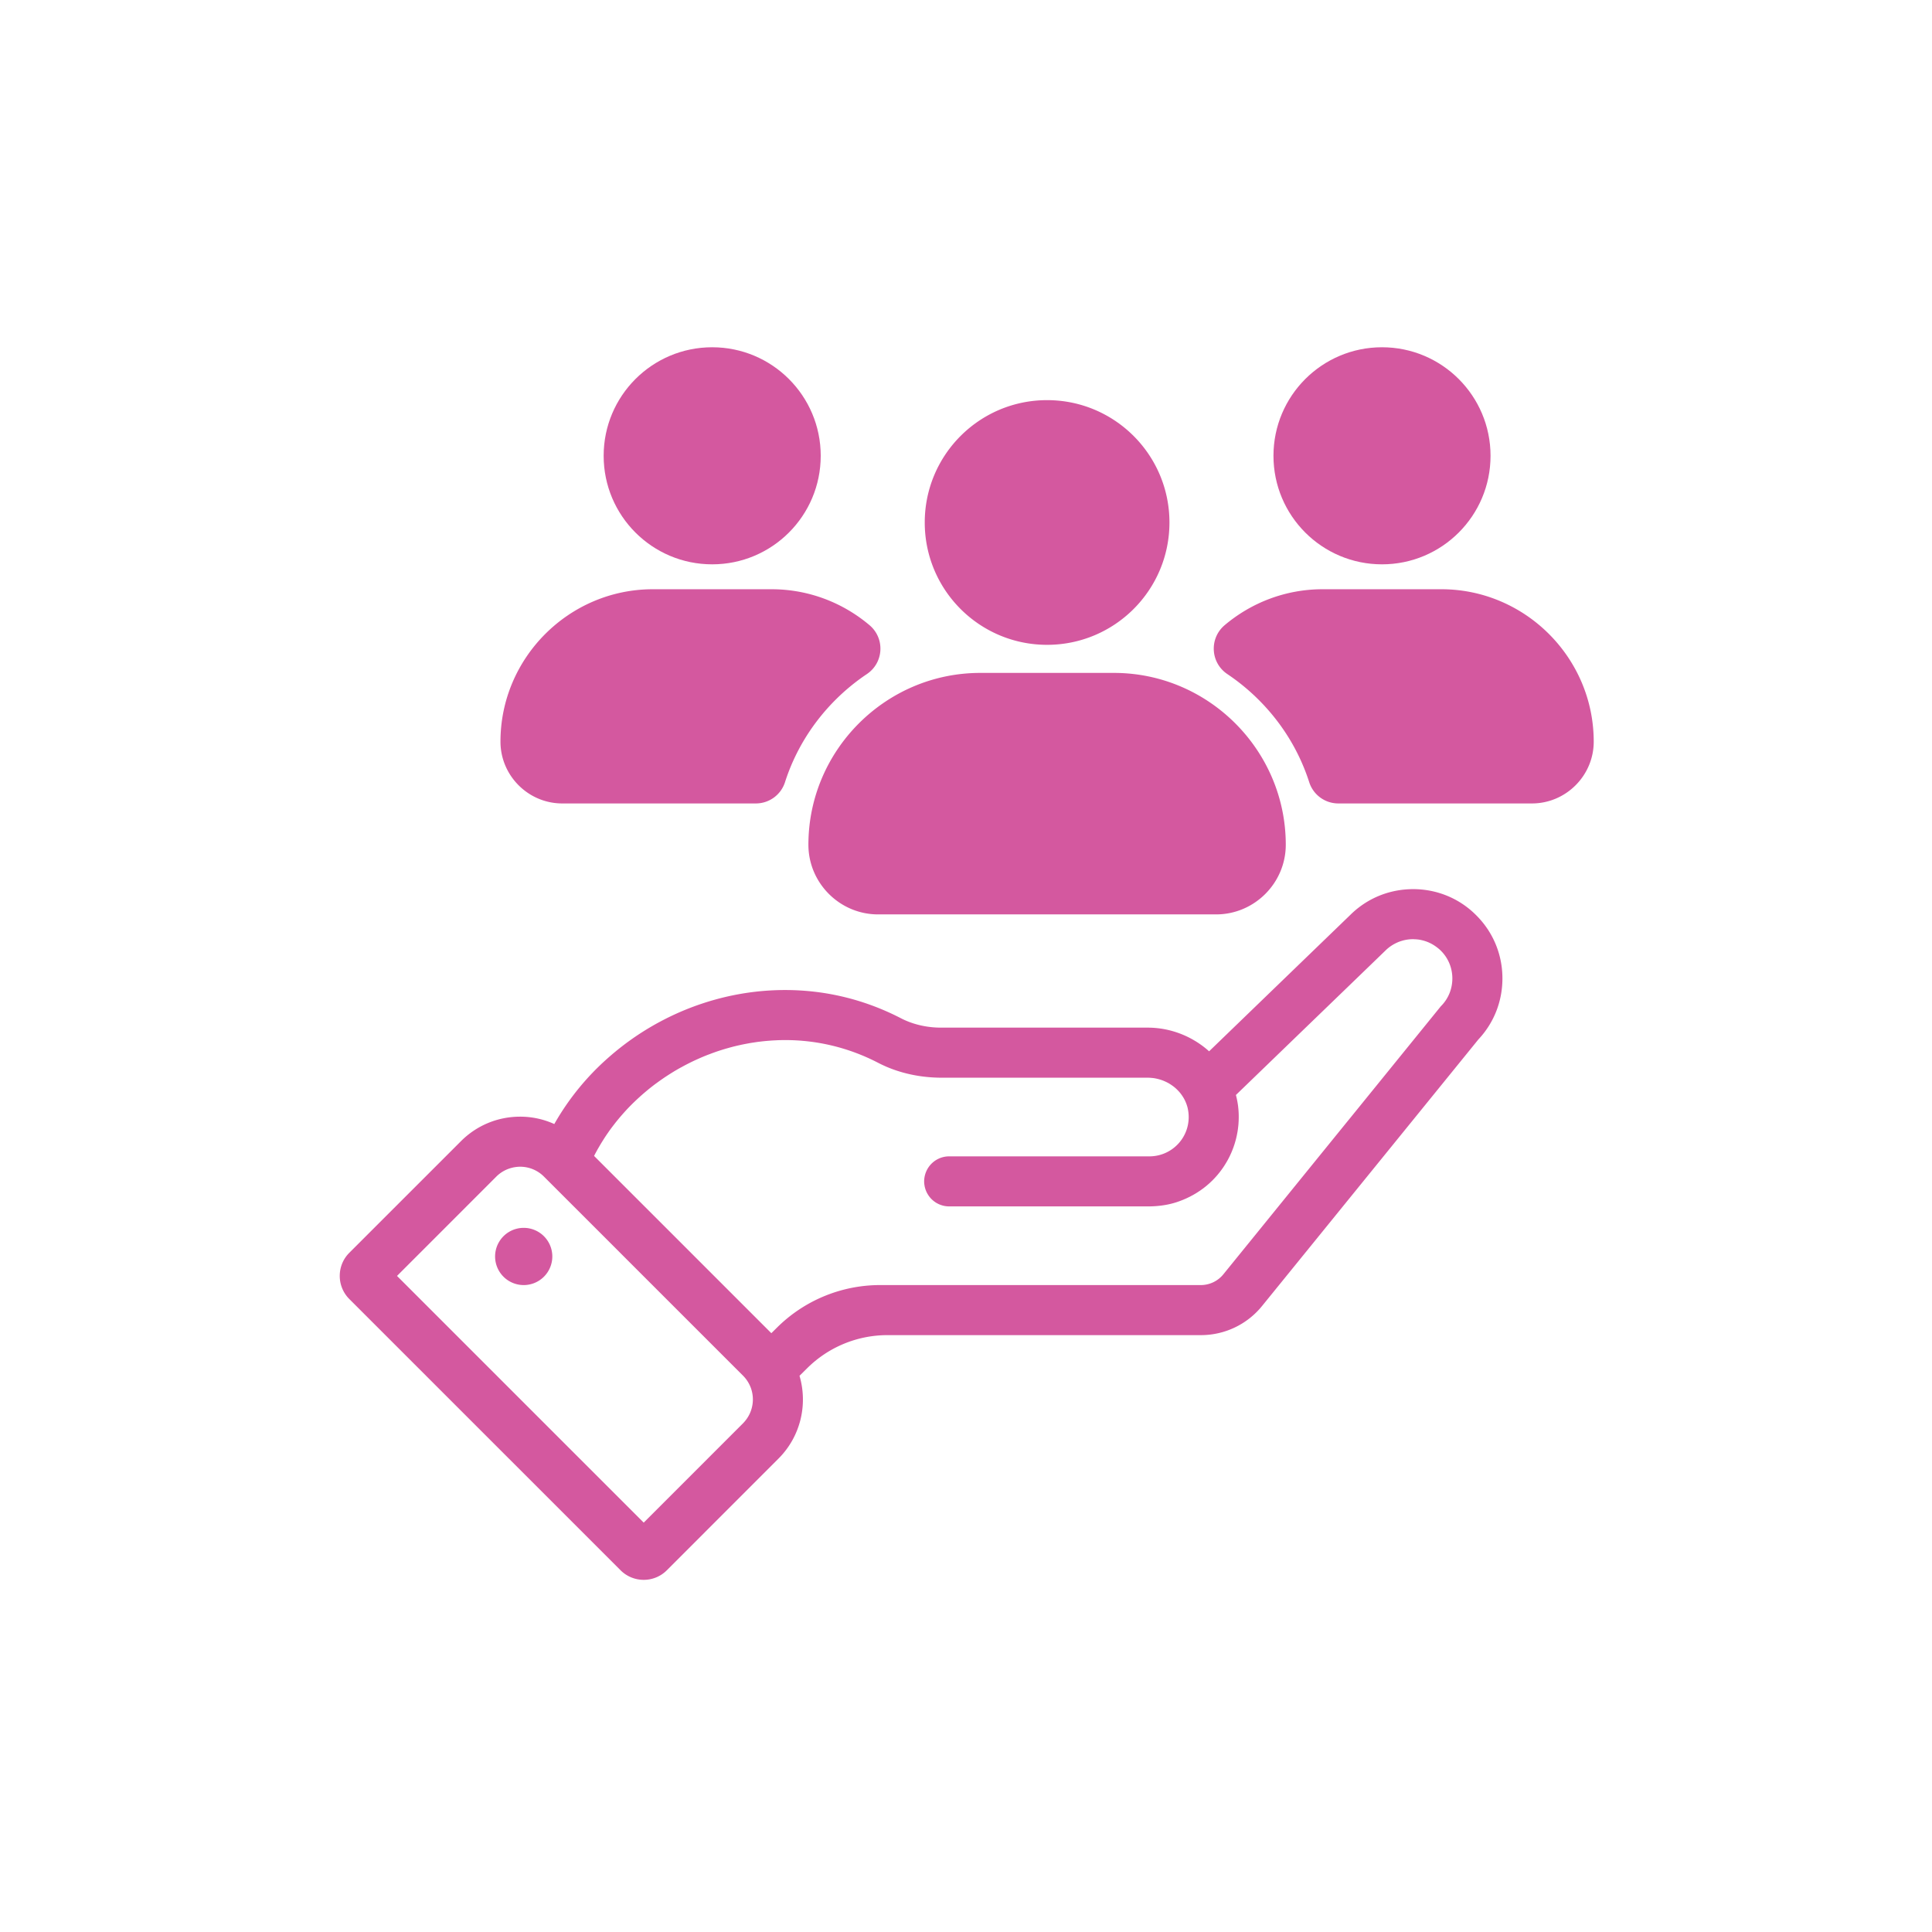
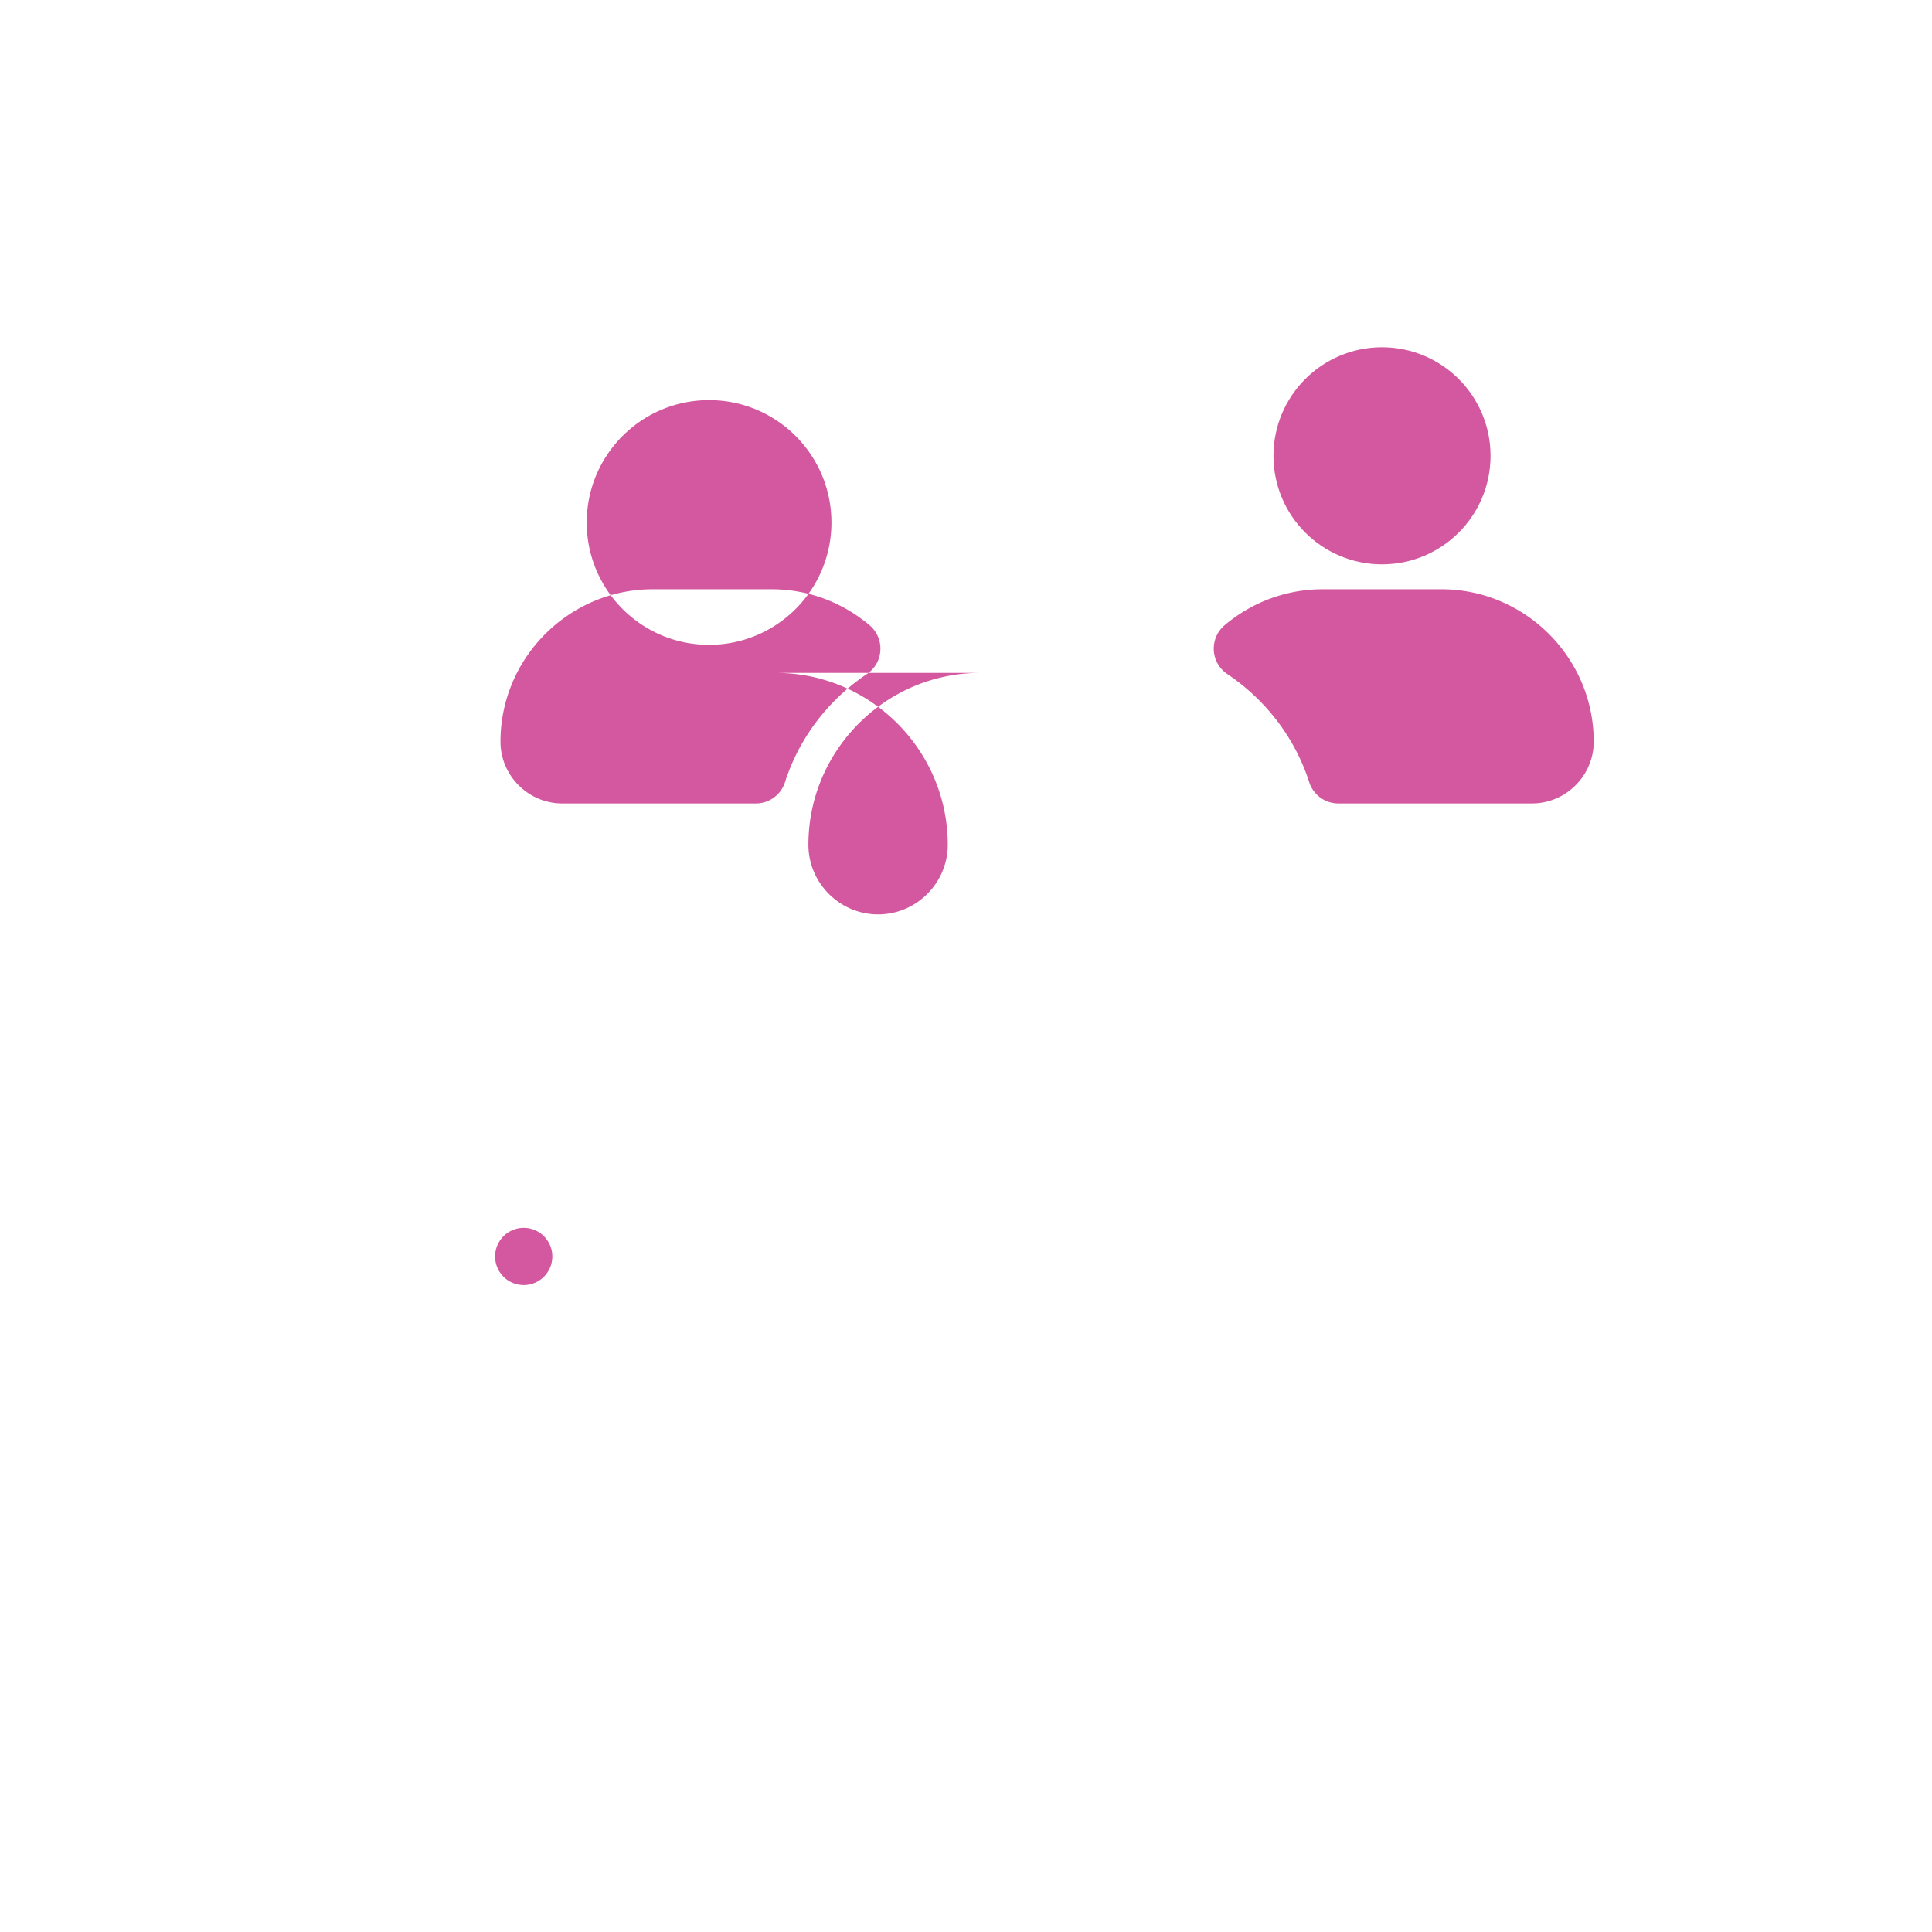
<svg xmlns="http://www.w3.org/2000/svg" width="750" height="750" version="1.0" viewBox="0 0 562.5 562.5">
  <defs>
    <clipPath id="a">
      <path d="M370 101.105h64V165h-64Zm0 0" />
    </clipPath>
    <clipPath id="b">
-       <path d="M175 101.105h64V165h-64Zm0 0" />
-     </clipPath>
+       </clipPath>
    <clipPath id="c">
      <path d="M353 171h111.012v63H353Zm0 0" />
    </clipPath>
  </defs>
-   <path fill="#d4589f" d="m419.5 292.973-9.977 12.3-16.433 20.258-.672.82-13.336 16.434-22.91 28.238a8.449 8.449 0 0 1-6.559 3.122h-93.375a42.607 42.607 0 0 0-30.125 12.492l-.894.883-.645.636-51.61-51.61a68.04 68.04 0 0 1 1.188-2.203c.133-.222.266-.448.395-.671.3-.516.613-1.031.937-1.54.137-.226.282-.448.422-.675.403-.629.82-1.25 1.254-1.855a.751.751 0 0 1 .067-.102c.027-.04.054-.078.082-.125.48-.676.98-1.34 1.492-1.996.152-.2.308-.399.46-.594.38-.476.77-.95 1.157-1.41.176-.207.348-.41.523-.61.465-.535.942-1.07 1.422-1.59l.262-.284a76.257 76.257 0 0 1 1.762-1.793l.508-.485a58.2 58.2 0 0 1 1.375-1.273c.19-.184.39-.36.585-.527a65.11 65.11 0 0 1 1.594-1.36c.113-.098.23-.195.344-.289a70.593 70.593 0 0 1 2.004-1.562l.5-.36a57.25 57.25 0 0 1 1.61-1.144c.202-.145.413-.286.62-.426.582-.387 1.172-.77 1.766-1.14.129-.087.262-.169.39-.25a69.077 69.077 0 0 1 2.231-1.31c.14-.081.293-.16.434-.234.613-.34 1.234-.668 1.863-.992.207-.105.414-.207.617-.312.64-.32 1.285-.625 1.938-.922.14-.059.273-.125.414-.184.797-.363 1.61-.707 2.43-1.031a.346.346 0 0 0 .066-.031c.289-.118.582-.22.875-.329.383-.148.765-.296 1.156-.433.54-.2 1.082-.383 1.625-.563.258-.086.512-.164.77-.246.394-.125.789-.242 1.191-.363l.82-.23c.387-.11.77-.215 1.16-.317.282-.074.559-.14.844-.21.383-.095.774-.188 1.16-.266.282-.067.567-.13.848-.188a74.8 74.8 0 0 1 1.184-.234c.28-.051.562-.106.84-.157.406-.07.816-.136 1.226-.195.27-.047.54-.082.809-.125.117-.012.226-.035.343-.05.293-.04.582-.067.88-.106.292-.035.581-.07.87-.098a69.18 69.18 0 0 1 1.235-.117c.289-.02.574-.047.86-.066.448-.036.898-.059 1.347-.078.25-.012.5-.028.75-.04a54.5 54.5 0 0 1 1.957-.035c.047 0 .097-.004.148-.004 9.074 0 18.32 2.067 27.145 6.645a37.45 37.45 0 0 0 2.082.992c.031.016.058.027.094.043.011.004.02.012.03.016a38.099 38.099 0 0 0 4.497 1.617c3.828 1.117 7.832 1.644 11.851 1.644h59.91c.313 0 .63.016.942.043.086.004.184.016.27.024.316.031.628.066.94.129a10.838 10.838 0 0 1 .953.215c.083.02.169.043.255.07.305.086.61.18.894.293.024 0 .047.012.067.02.281.109.547.222.824.351.074.031.149.07.223.105.285.133.558.282.828.434.02.016.043.027.058.04.258.155.5.312.743.483.066.043.136.094.199.133.254.192.5.375.734.578.024.016.04.04.063.055.219.188.426.383.625.586l.18.184c.207.214.414.441.605.675.031.032.05.067.078.098.113.149.23.297.34.45.05.066.094.136.144.21.047.07.098.14.145.219.172.258.332.52.477.785a.67.67 0 0 0 .035.074 8.2 8.2 0 0 1 .382.793c.032.07.06.145.09.215.121.293.235.598.325.91.105.305.18.621.246.942.011.074.023.148.039.218a11.435 11.435 0 0 1 .145 3.246 11.369 11.369 0 0 1-3.333 7.012 11.42 11.42 0 0 1-8.054 3.309h-58.29a7.266 7.266 0 0 0-4.636 1.664 7.332 7.332 0 0 0-2.555 4.45 7.733 7.733 0 0 0-.101 1.171c0 .273.023.543.046.805.016.086.028.16.04.242.027.18.054.36.093.539.024.09.051.184.074.277.04.157.086.317.141.477.031.094.066.183.098.273.058.153.125.301.191.45.047.09.086.175.125.257.078.153.164.297.254.446.043.066.082.144.129.21.113.172.226.333.348.485.03.043.062.09.097.129.164.203.336.394.52.578.008.008.02.016.023.02a6.964 6.964 0 0 0 .899.75c.054.039.105.078.156.117.18.113.363.23.55.332.06.035.126.062.192.094.133.07.262.14.402.199.079.031.157.058.239.093.125.047.25.098.382.141.086.027.172.05.258.082.133.04.27.074.403.106.086.015.172.035.257.054.145.028.297.047.446.067.078.007.156.02.23.03.219.02.442.036.668.036h57.863c.856 0 1.723-.035 2.579-.105 1.828-.149 3.64-.461 5.394-1 .777-.239 1.54-.516 2.274-.817.078-.023.14-.058.218-.09.29-.12.578-.25.864-.379.105-.043.203-.097.308-.148.254-.121.496-.238.742-.363.118-.059.23-.125.348-.192.223-.113.45-.234.668-.363.125-.066.246-.144.371-.215.207-.125.41-.242.61-.375.132-.078.257-.164.382-.25.192-.12.383-.246.563-.37.133-.099.258-.188.39-.282.176-.125.352-.254.528-.383.129-.098.25-.203.383-.3.164-.134.328-.266.492-.395.125-.114.254-.219.379-.328.152-.133.312-.266.46-.403.126-.117.25-.234.372-.355.148-.133.289-.266.433-.403.121-.128.239-.246.36-.375.136-.14.273-.28.406-.421.047-.051.086-.098.133-.149.078-.082.144-.164.219-.238.125-.145.25-.29.378-.43.114-.137.223-.273.34-.418.114-.14.235-.281.352-.43.105-.144.219-.289.32-.43.11-.148.227-.296.328-.44.106-.149.211-.305.317-.45.093-.148.199-.297.297-.449.105-.152.199-.309.296-.469a26.175 26.175 0 0 0 .816-1.39c.09-.164.169-.332.259-.496l.234-.465.242-.512c.07-.156.14-.313.215-.469.074-.172.145-.344.219-.523a10.1 10.1 0 0 0 .191-.477c.07-.176.137-.355.2-.527.058-.16.117-.32.171-.485.059-.183.121-.363.184-.542.047-.165.094-.32.144-.48.055-.188.114-.376.16-.56.044-.16.087-.324.133-.484.04-.183.086-.375.13-.562.038-.164.077-.329.109-.497.039-.183.078-.375.109-.562.035-.164.066-.336.094-.5.035-.191.058-.375.086-.566.027-.168.05-.336.066-.504.027-.192.047-.38.067-.57a13.917 13.917 0 0 0 .086-1.086c.011-.169.027-.34.03-.512.009-.192.009-.38.016-.57.004-.176.004-.344.004-.524 0-.191-.004-.383-.004-.574-.007-.168-.011-.344-.015-.52-.012-.191-.024-.379-.032-.57-.02-.262-.035-.52-.066-.781a18.185 18.185 0 0 0-.191-1.485 25.632 25.632 0 0 0-.512-2.433l20.27-19.582 12.984-12.536 10.238-9.894a11.422 11.422 0 0 1 3.527-2.398c.004-.008.012-.008.02-.012a10.993 10.993 0 0 1 1.281-.465c1.07-.32 2.172-.477 3.274-.477.086 0 .18.012.273.016.633.016 1.274.07 1.899.195.054.012.109.032.168.04a11.33 11.33 0 0 1 4.406 1.984c.465.34.91.699 1.324 1.117 2.254 2.227 3.352 5.168 3.352 8.078 0 2.938-1.098 5.875-3.352 8.102ZM218.996 409.418a9.9 9.9 0 0 1-.312 1.156 9.023 9.023 0 0 1-.454 1.125 9.93 9.93 0 0 1-1.078 1.746c-.254.325-.523.64-.82.946l-28.918 28.918-71.824-71.825 28.914-28.921a9.762 9.762 0 0 1 4.789-2.625c.09-.024.184-.047.277-.067.07-.016.149-.02.227-.031a9.597 9.597 0 0 1 1.64-.149 9.78 9.78 0 0 1 6.93 2.872l57.965 57.96a9.815 9.815 0 0 1 1.957 2.801c.203.43.375.88.508 1.336.266.906.402 1.844.402 2.781a9.59 9.59 0 0 1-.203 1.977Zm210.77-142.973c-4.848-4.87-11.387-7.574-18.336-7.574-.64 0-1.278.027-1.907.07-5.808.418-11.234 2.723-15.546 6.641-.29.262-.57.527-.848.805l-.04.039-23.355 22.558-17.703 17.102c-4.75-4.266-11.078-6.89-17.886-6.89h-60.149c-3.215 0-6.308-.551-9.11-1.594-.859-.317-1.69-.68-2.484-1.09-10.578-5.477-21.964-8.266-33.828-8.266-5.804 0-11.562.676-17.187 1.977a78.638 78.638 0 0 0-13.664 4.543 77.17 77.17 0 0 0-4.063 1.925 78.87 78.87 0 0 0-16.433 11.149 74.946 74.946 0 0 0-15.844 19.422 23.97 23.97 0 0 0-9.945-2.145c-6.52 0-12.641 2.54-17.235 7.14l-32.508 32.5c-3.703 3.7-3.703 9.723 0 13.446l78.993 78.992c3.726 3.703 9.746 3.703 13.449 0l32.496-32.5c6.539-6.539 8.578-15.843 6.144-24.132l2.121-2.098a33.15 33.15 0 0 1 23.504-9.742h91.235c6.93 0 13.492-3.125 17.84-8.52l30.367-37.418 11.68-14.39 20.89-25.743c4.54-4.832 7.016-11.097 7.016-17.78 0-6.997-2.727-13.528-7.664-18.427" />
  <path fill="#d4589f" d="M152.477 357.488a8.33 8.33 0 0 0 0 16.66 8.328 8.328 0 0 0 8.328-8.328 8.329 8.329 0 0 0-8.328-8.332" />
  <g clip-path="url(#a)">
    <path fill="#d4589f" d="M433.969 132.703c0 17.457-14.149 31.602-31.598 31.602-17.453 0-31.601-14.145-31.601-31.602 0-17.45 14.148-31.598 31.601-31.598 17.45 0 31.598 14.149 31.598 31.598" />
  </g>
  <g clip-path="url(#b)">
-     <path fill="#d4589f" d="M238.953 132.703c0 17.457-14.148 31.602-31.601 31.602-17.454 0-31.598-14.145-31.598-31.602 0-17.45 14.144-31.598 31.598-31.598 17.453 0 31.601 14.149 31.601 31.598" />
-   </g>
+     </g>
  <g clip-path="url(#c)">
    <path fill="#d4589f" d="M419.64 171.555h-34.538c-10.84 0-20.801 3.937-28.528 10.453-4.55 3.84-4.172 10.945.778 14.258a60.55 60.55 0 0 1 9.136 7.515c6.848 6.844 11.825 15.04 14.692 23.965a8.897 8.897 0 0 0 8.476 6.176h56.36c9.898 0 17.996-8.098 17.996-17.996 0-24.406-19.965-44.371-44.371-44.371" />
  </g>
-   <path fill="#d4589f" d="M252.371 196.266c4.95-3.313 5.328-10.418.774-14.258-7.723-6.516-17.688-10.453-28.524-10.453h-34.539c-24.406 0-44.371 19.965-44.371 44.37 0 9.9 8.094 17.997 17.996 17.997h56.36a8.906 8.906 0 0 0 8.48-6.176c2.86-8.926 7.84-17.121 14.683-23.965a60.773 60.773 0 0 1 9.141-7.515m71.957-.348h-38.933c-27.516 0-50.028 22.512-50.028 50.023 0 11.157 9.133 20.286 20.29 20.286h98.41c11.156 0 20.285-9.13 20.285-20.286 0-27.511-22.508-50.023-50.024-50.023m16.156-43.793c0 19.672-15.949 35.617-35.625 35.617-19.671 0-35.62-15.945-35.62-35.617 0-19.68 15.949-35.625 35.62-35.625 19.676 0 35.625 15.945 35.625 35.625" />
+   <path fill="#d4589f" d="M252.371 196.266c4.95-3.313 5.328-10.418.774-14.258-7.723-6.516-17.688-10.453-28.524-10.453h-34.539c-24.406 0-44.371 19.965-44.371 44.37 0 9.9 8.094 17.997 17.996 17.997h56.36a8.906 8.906 0 0 0 8.48-6.176c2.86-8.926 7.84-17.121 14.683-23.965a60.773 60.773 0 0 1 9.141-7.515m71.957-.348h-38.933c-27.516 0-50.028 22.512-50.028 50.023 0 11.157 9.133 20.286 20.29 20.286c11.156 0 20.285-9.13 20.285-20.286 0-27.511-22.508-50.023-50.024-50.023m16.156-43.793c0 19.672-15.949 35.617-35.625 35.617-19.671 0-35.62-15.945-35.62-35.617 0-19.68 15.949-35.625 35.62-35.625 19.676 0 35.625 15.945 35.625 35.625" />
</svg>